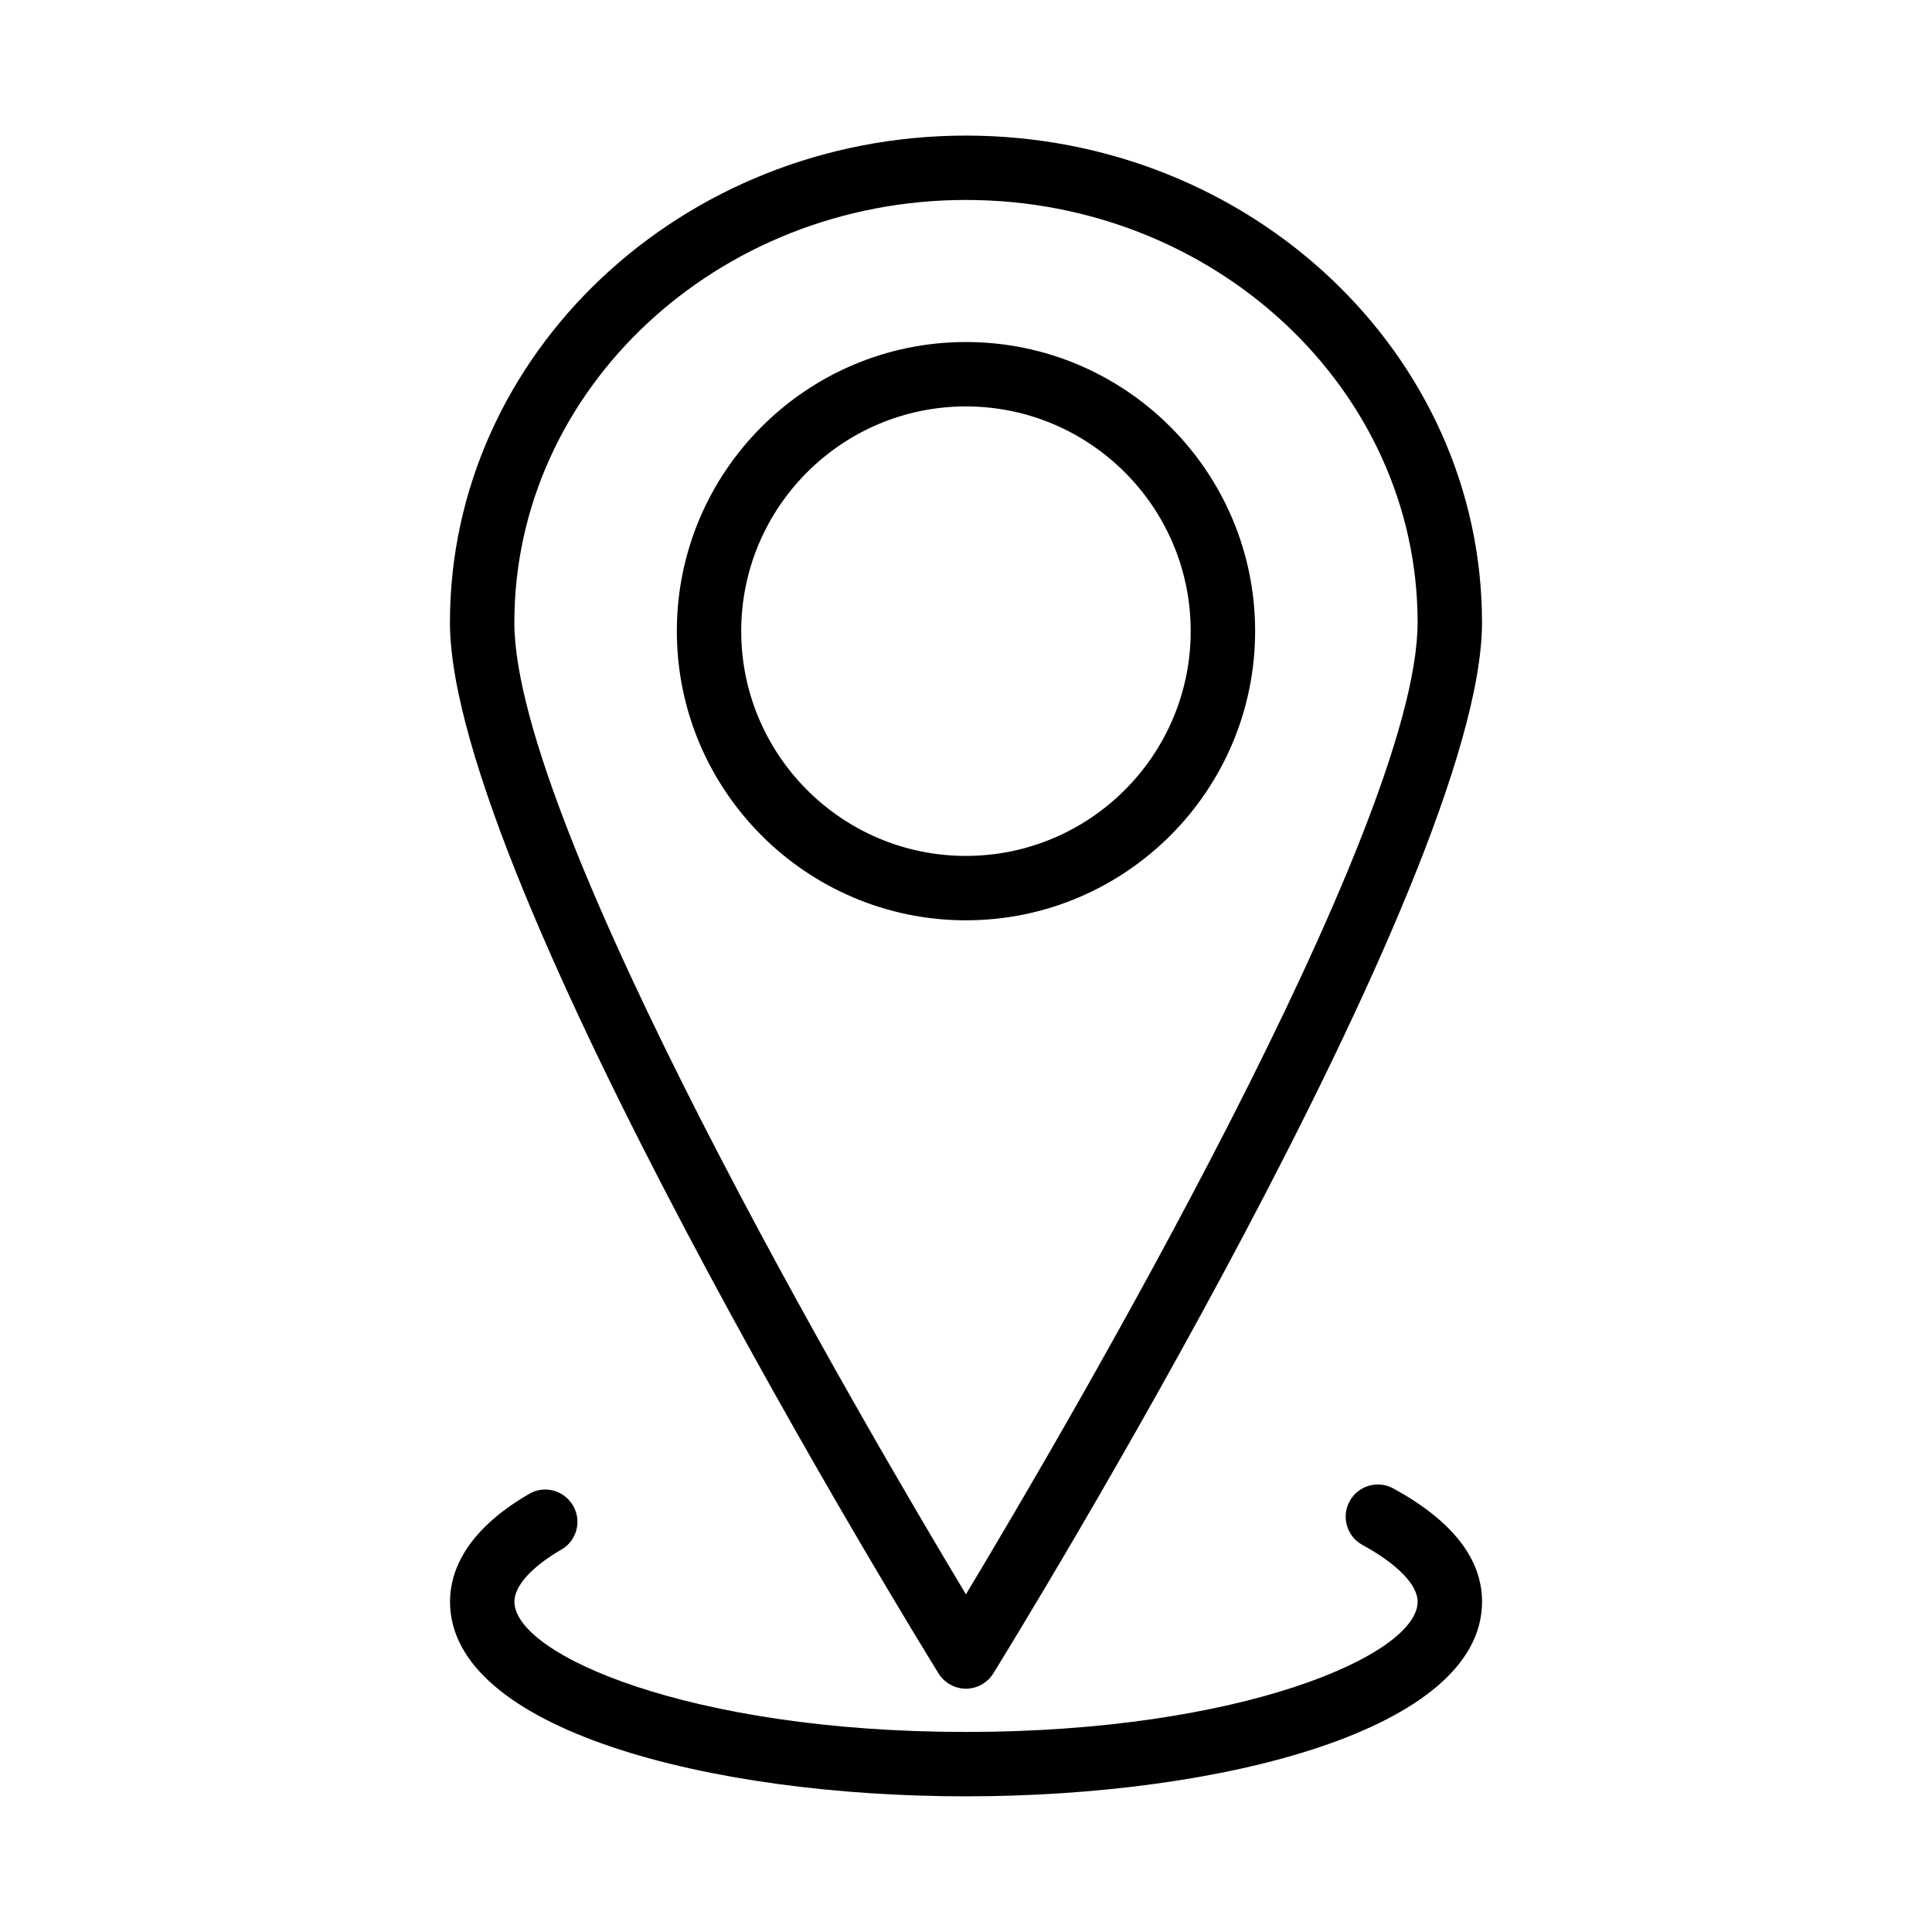
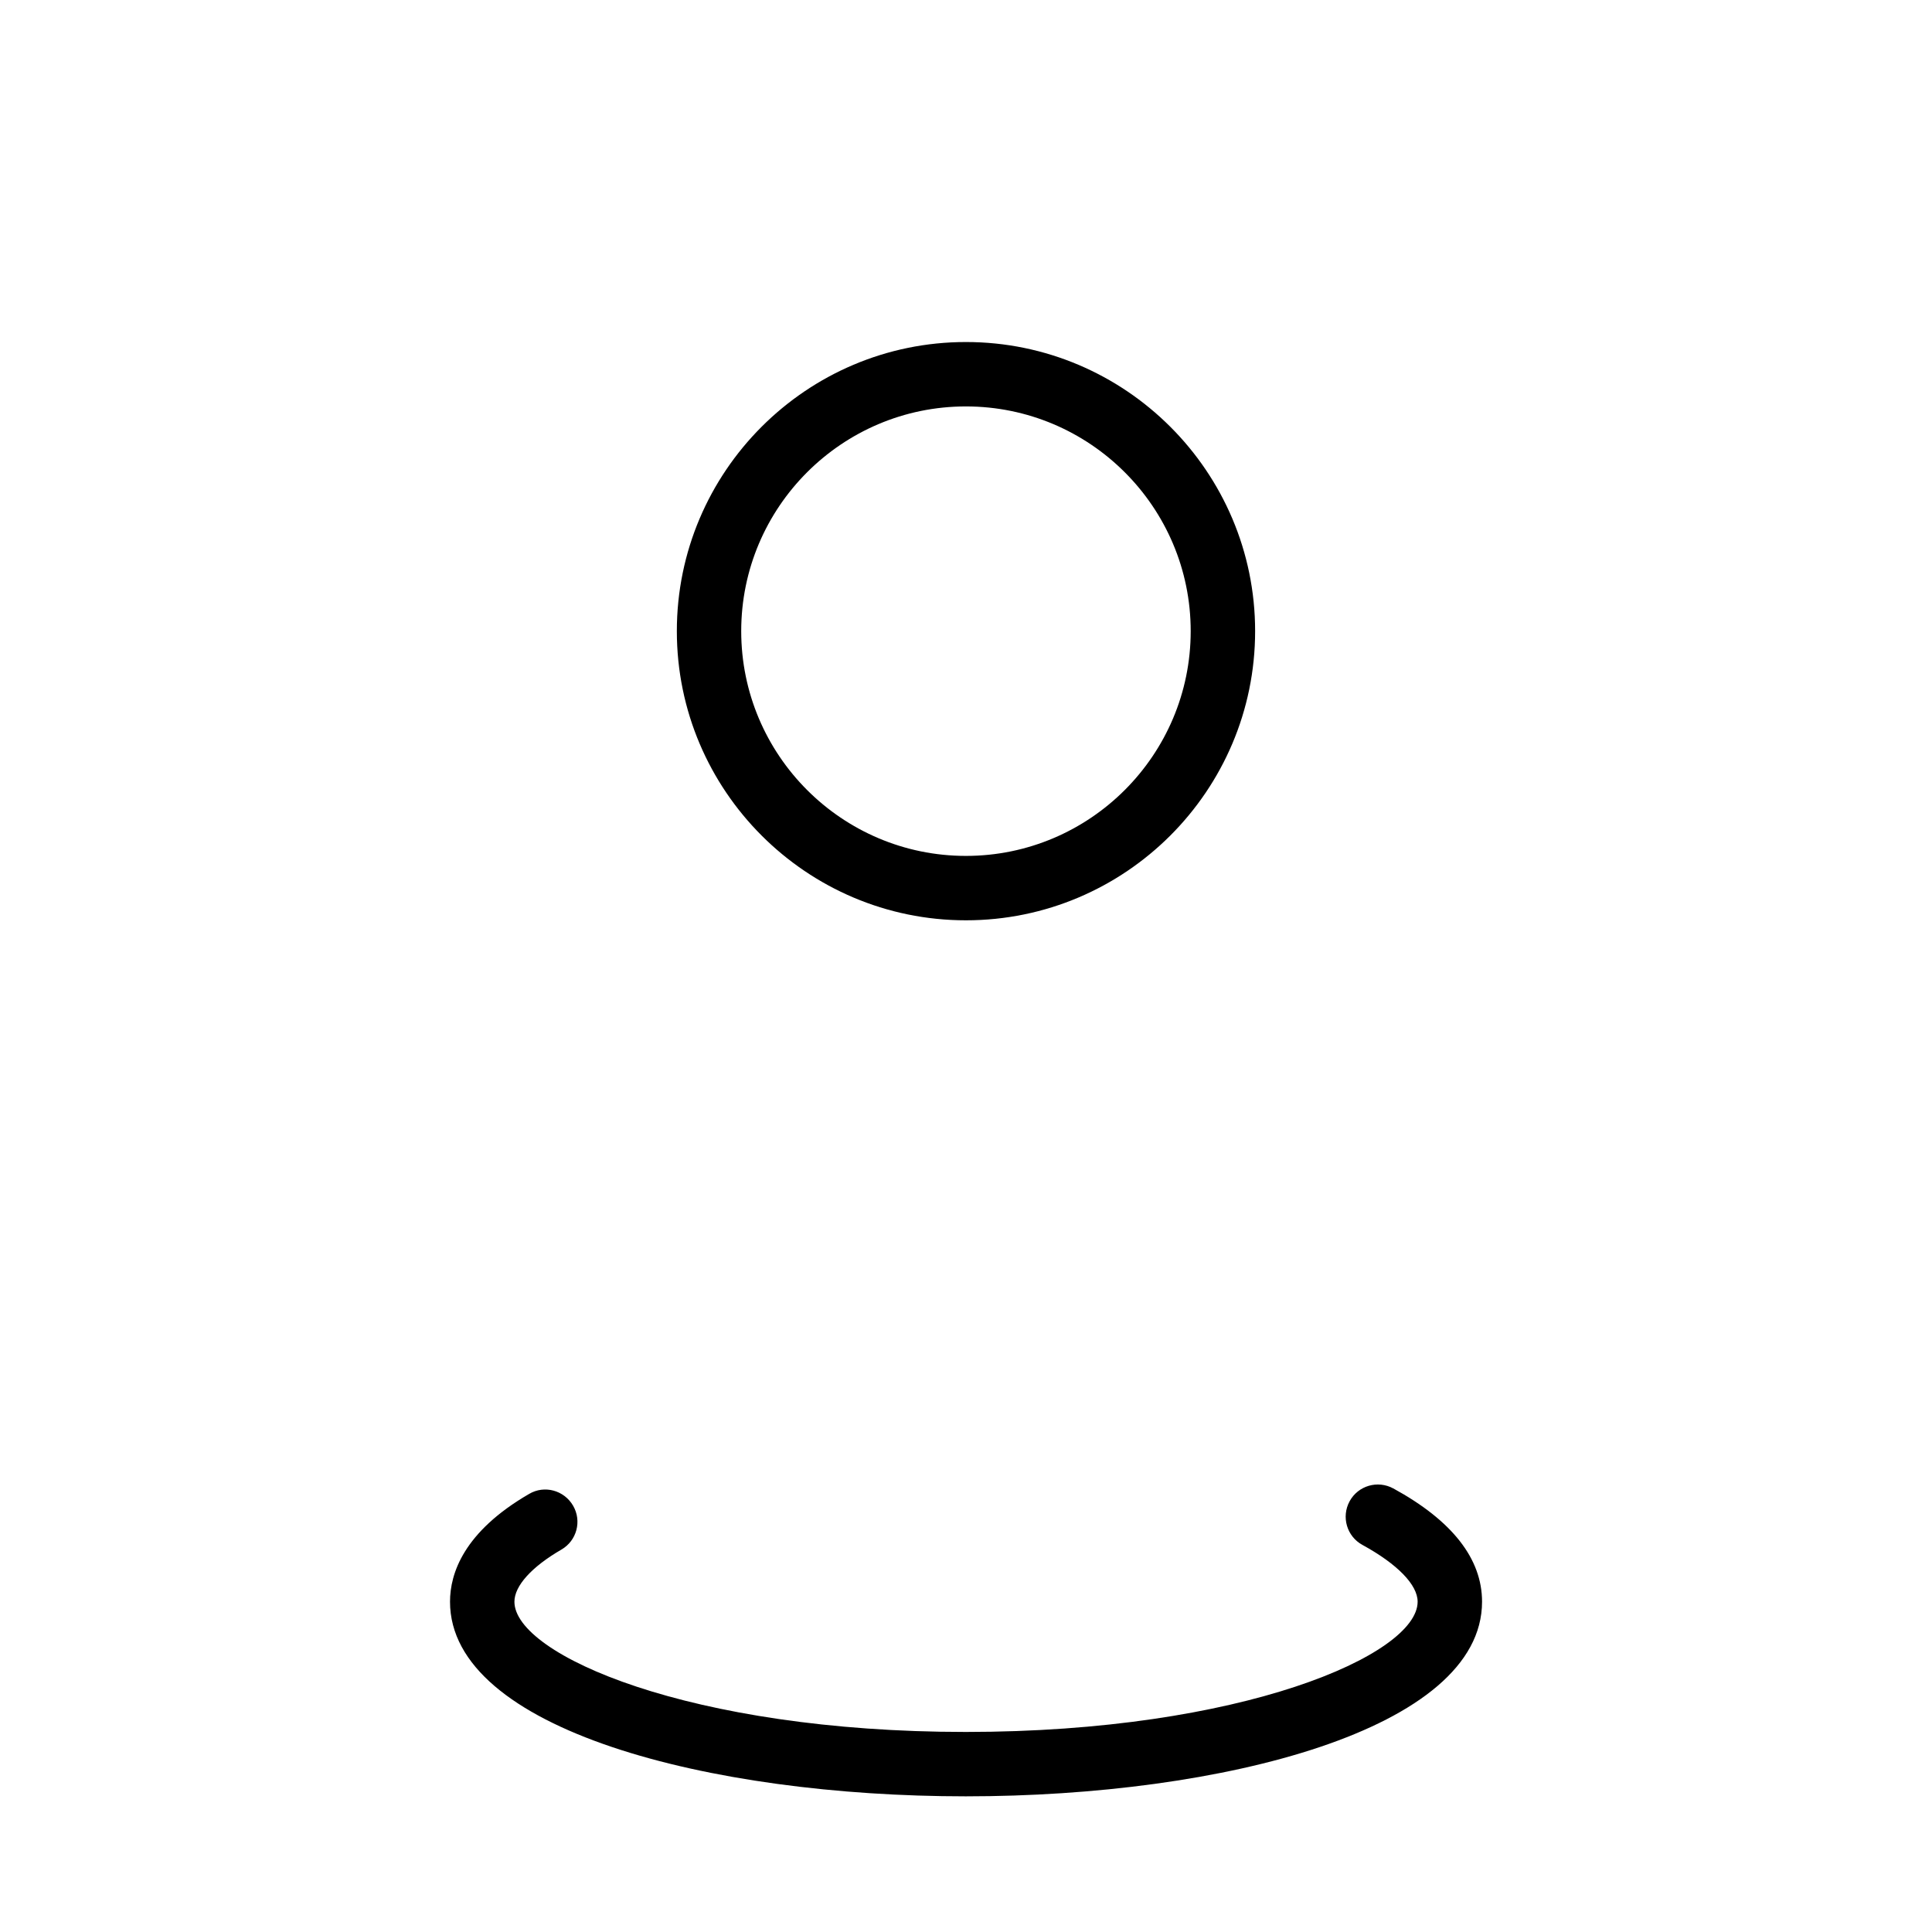
<svg xmlns="http://www.w3.org/2000/svg" fill="#000000" width="800px" height="800px" version="1.1" viewBox="144 144 512 512">
  <g>
-     <path d="m399.98 591.52c2.961 0 5.699-1.543 7.258-4.047 5.289-8.566 129.51-210.34 129.51-278.5 0-71.164-61.34-129.04-136.77-129.04-75.398 0-136.74 57.891-136.74 129.04 0 68.156 124.19 269.95 129.48 278.5 1.559 2.504 4.312 4.047 7.258 4.047zm0-394.53c66 0 119.7 50.223 119.7 111.97 0 54.41-92.734 212.69-119.7 257.56-26.953-44.871-119.67-203.14-119.67-257.56 0-61.734 53.688-111.97 119.67-111.97z" />
    <path d="m513.23 538.45c-4.141-2.25-9.32-0.738-11.57 3.402s-0.738 9.32 3.402 11.57c9.289 5.086 14.625 10.578 14.625 15.051 0 14.074-46.648 34.512-119.75 34.512-73.02 0-119.61-20.453-119.61-34.512 0-4.188 4.535-9.227 12.438-13.809 4.094-2.363 5.481-7.574 3.102-11.652-2.379-4.078-7.59-5.512-11.652-3.102-17.336 10.043-20.957 21.082-20.957 28.559 0 33.867 68.754 51.578 136.68 51.578 67.984 0 136.82-17.711 136.82-51.578 0-11.379-7.902-21.488-23.52-30.02z" />
    <path d="m476.62 311.25c0-42.258-34.387-76.609-76.641-76.609-42.258 0-76.609 34.371-76.609 76.609 0 42.273 34.371 76.641 76.609 76.641 42.27 0 76.641-34.367 76.641-76.641zm-136.19 0c0-32.844 26.703-59.543 59.543-59.543 32.859 0 59.574 26.703 59.574 59.543 0 32.859-26.719 59.574-59.574 59.574-32.84 0-59.543-26.719-59.543-59.574z" />
  </g>
</svg>